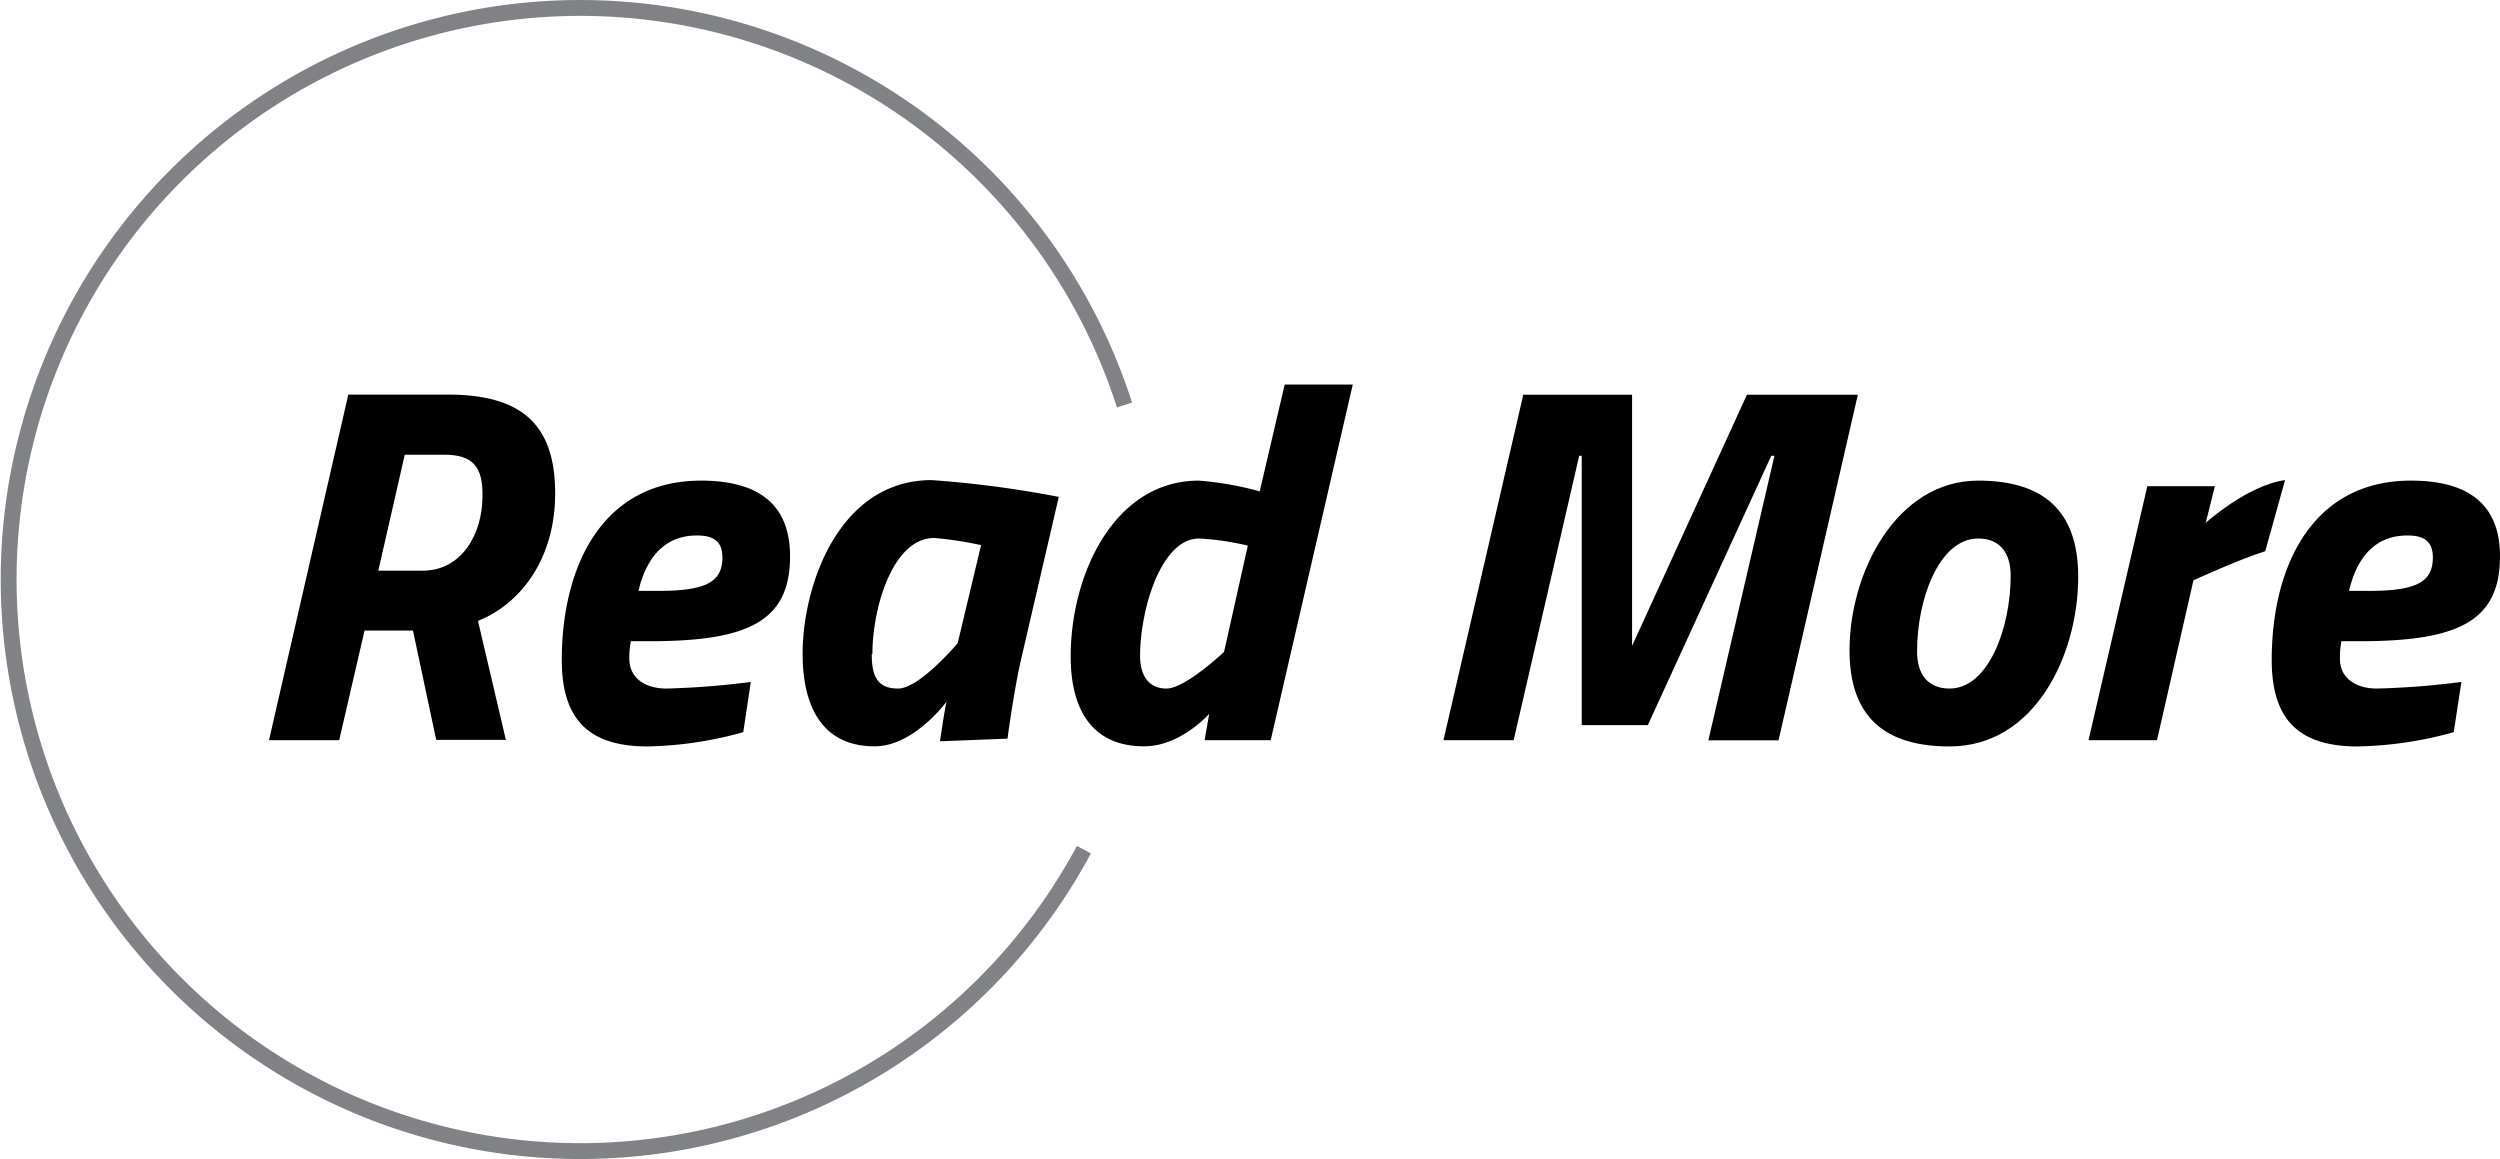
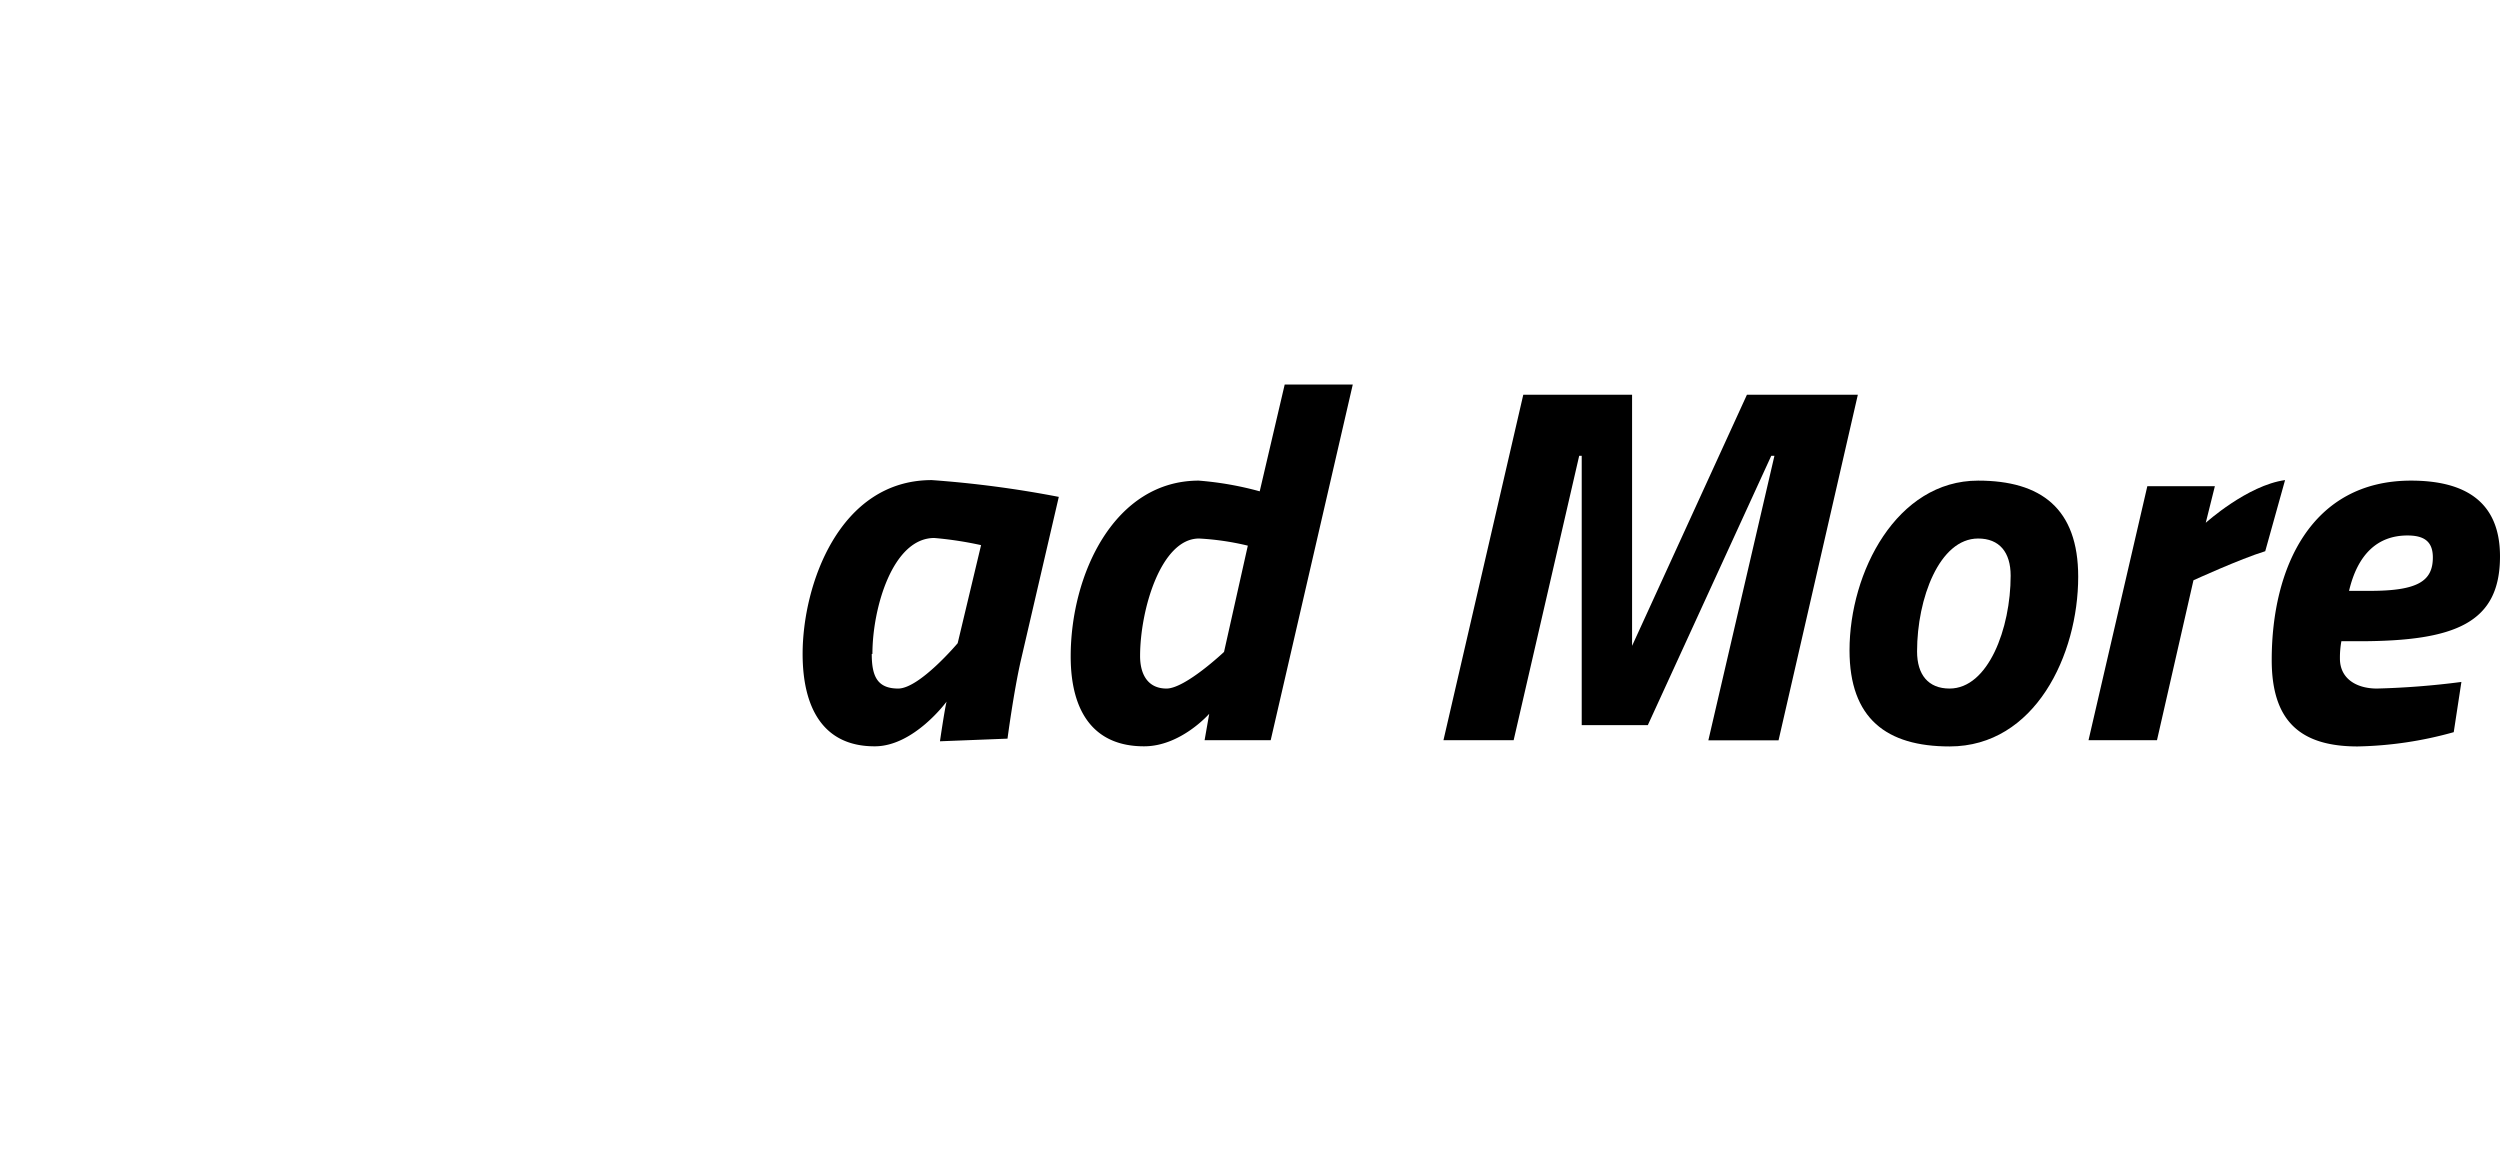
<svg xmlns="http://www.w3.org/2000/svg" viewBox="0 0 189.13 87.7">
  <defs>
    <style>.cls-1{fill:none;stroke:#808285;stroke-miterlimit:10;stroke-width:1.2px;}</style>
  </defs>
  <title>read</title>
  <g id="Livello_2" data-name="Livello 2">
    <g id="Livello_1-2" data-name="Livello 1">
-       <path d="M31.24,47.7H27.58L25.66,56H20.35l6-26.15h7.54C39.35,29.86,42,32,42,37.32c0,5-2.65,8.38-5.84,9.65l2.11,9H33Zm2.38-13.3h-3l-2,8.77H32c2.89,0,4.5-2.73,4.5-5.62C36.54,35.36,35.81,34.4,33.62,34.4Z" />
-       <path d="M56.8,51.59l-.57,3.8A28.74,28.74,0,0,1,49,56.47c-4.42,0-6.5-2-6.5-6.54,0-7,3-13.57,10.54-13.57,4.11,0,6.73,1.61,6.73,5.73,0,5-3.31,6.42-10.66,6.42H47.73a6.16,6.16,0,0,0-.12,1.31c0,1.54,1.27,2.27,2.81,2.27A60.77,60.77,0,0,0,56.8,51.59ZM49.88,44.7c3.62,0,4.77-.73,4.77-2.53,0-1.23-.69-1.66-1.92-1.66-2.27,0-3.77,1.43-4.43,4.19Z" />
      <path d="M60.72,49.47c0-5.23,2.77-13.15,9.77-13.15a81.2,81.2,0,0,1,9.61,1.27L77.22,50c-.54,2.38-1,5.88-1,5.88l-5.11.2s.34-2.35.5-3c0,0-2.47,3.38-5.43,3.38C62.22,56.47,60.72,53.47,60.72,49.47Zm5.23,0c0,1.65.39,2.62,2,2.62s4.5-3.43,4.5-3.43l1.77-7.42a27.16,27.16,0,0,0-3.54-.54C67.53,40.7,66,46,66,49.47Z" />
      <path d="M96.13,56h-5l.35-2s-2.15,2.46-4.92,2.46C82.87,56.47,81,54,81,49.66c0-6.23,3.31-13.3,9.69-13.3a24.58,24.58,0,0,1,4.61.81l1.89-8.08h5.15ZM94.4,41.28a20.12,20.12,0,0,0-3.69-.54c-2.88,0-4.46,5.39-4.46,8.89,0,1.38.58,2.46,2,2.46s4.35-2.77,4.35-2.77Z" />
      <path d="M115.24,29.86h8.23l0,19,8.69-19h8.39l-6,26.15h-5.31l5-21.53H134l-9.34,20.38h-5l0-20.38h-.19L114.51,56H109.2Z" />
      <path d="M157.22,43.63c0,5.92-3.27,12.84-9.73,12.84-4.77,0-7.57-2.11-7.57-7.27,0-5.92,3.57-12.84,9.73-12.84C154.41,36.36,157.22,38.47,157.22,43.63Zm-5.11-.08c0-1.77-.85-2.81-2.46-2.81-2.93,0-4.62,4.54-4.62,8.54,0,1.77.85,2.81,2.46,2.81C150.41,52.09,152.11,47.55,152.11,43.55Z" />
      <path d="M162.45,36.78h5.11l-.69,2.77s3.15-2.84,6-3.23l-1.5,5.38c-1.89.58-5.43,2.2-5.43,2.2L163.18,56H158Z" />
      <path d="M186.21,51.59l-.58,3.8a28.74,28.74,0,0,1-7.27,1.08c-4.42,0-6.5-2-6.5-6.54,0-7,3-13.57,10.54-13.57,4.11,0,6.73,1.61,6.73,5.73,0,5-3.31,6.42-10.65,6.42h-1.35a7,7,0,0,0-.11,1.31c0,1.54,1.27,2.27,2.8,2.27A60.79,60.79,0,0,0,186.21,51.59Zm-6.92-6.89c3.61,0,4.76-.73,4.76-2.53,0-1.23-.69-1.66-1.92-1.66-2.27,0-3.77,1.43-4.42,4.19Z" />
-       <path class="cls-1" d="M82,64.28a43.24,43.24,0,1,1,3.07-33.64" />
    </g>
  </g>
</svg>